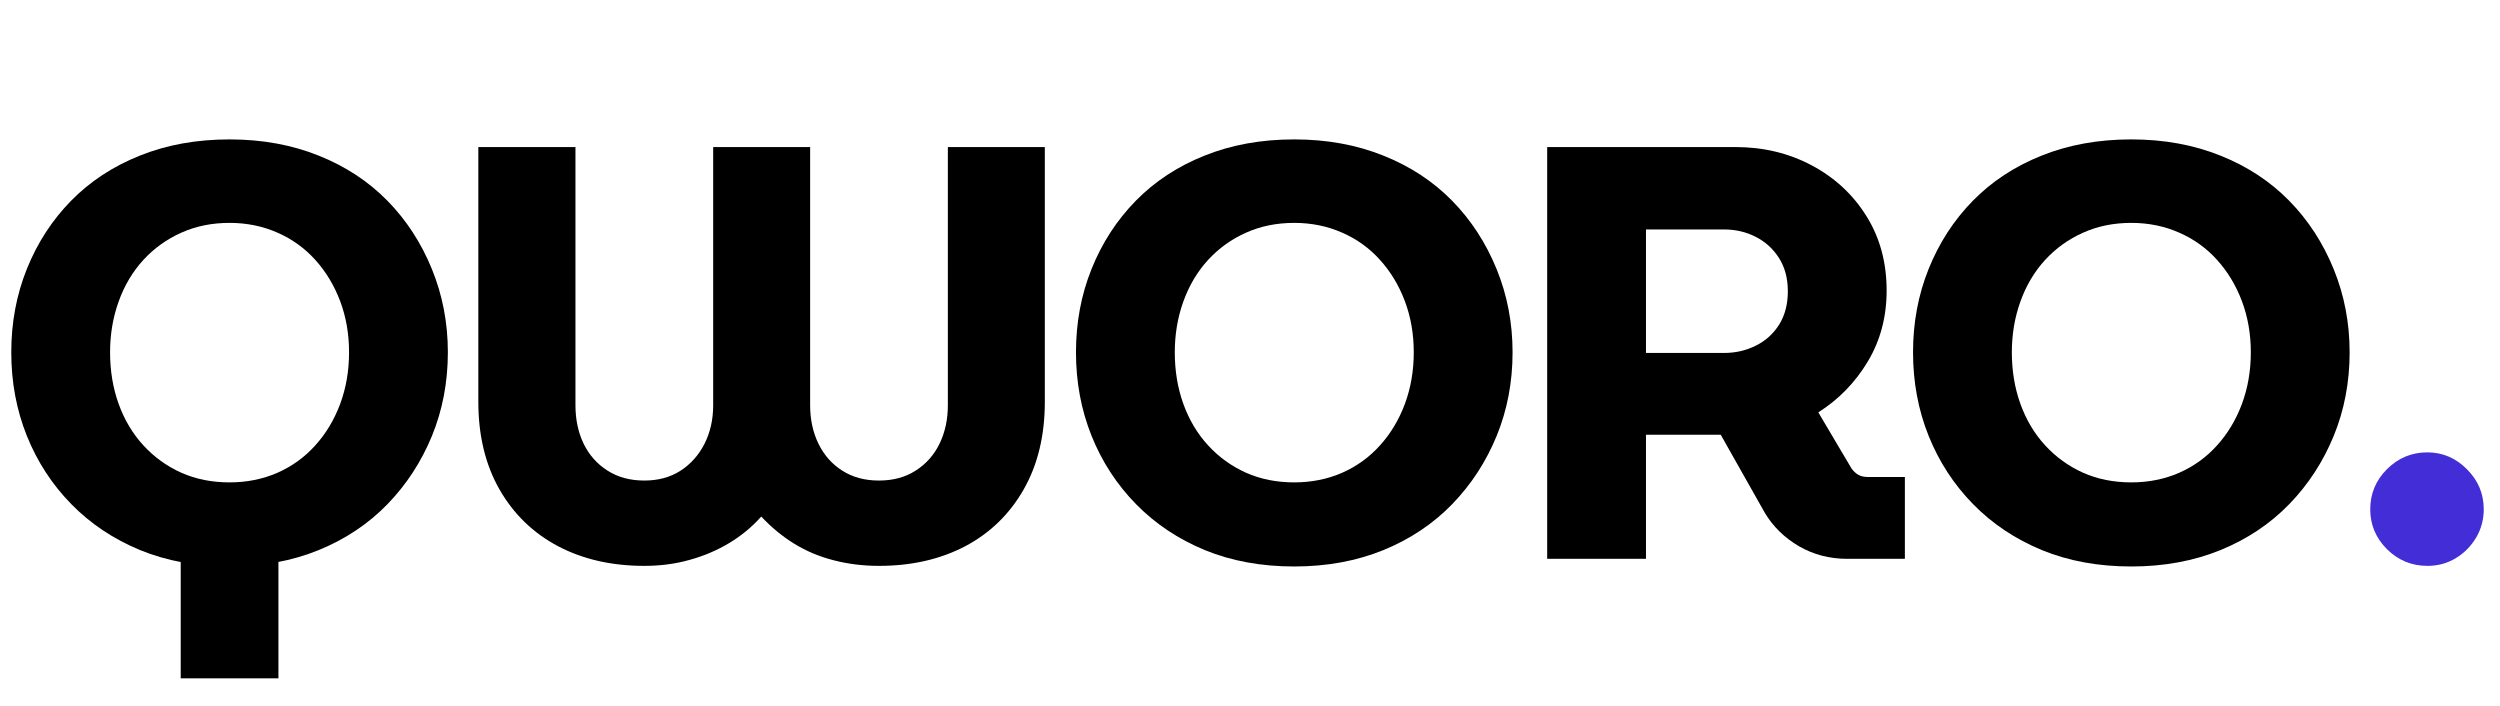
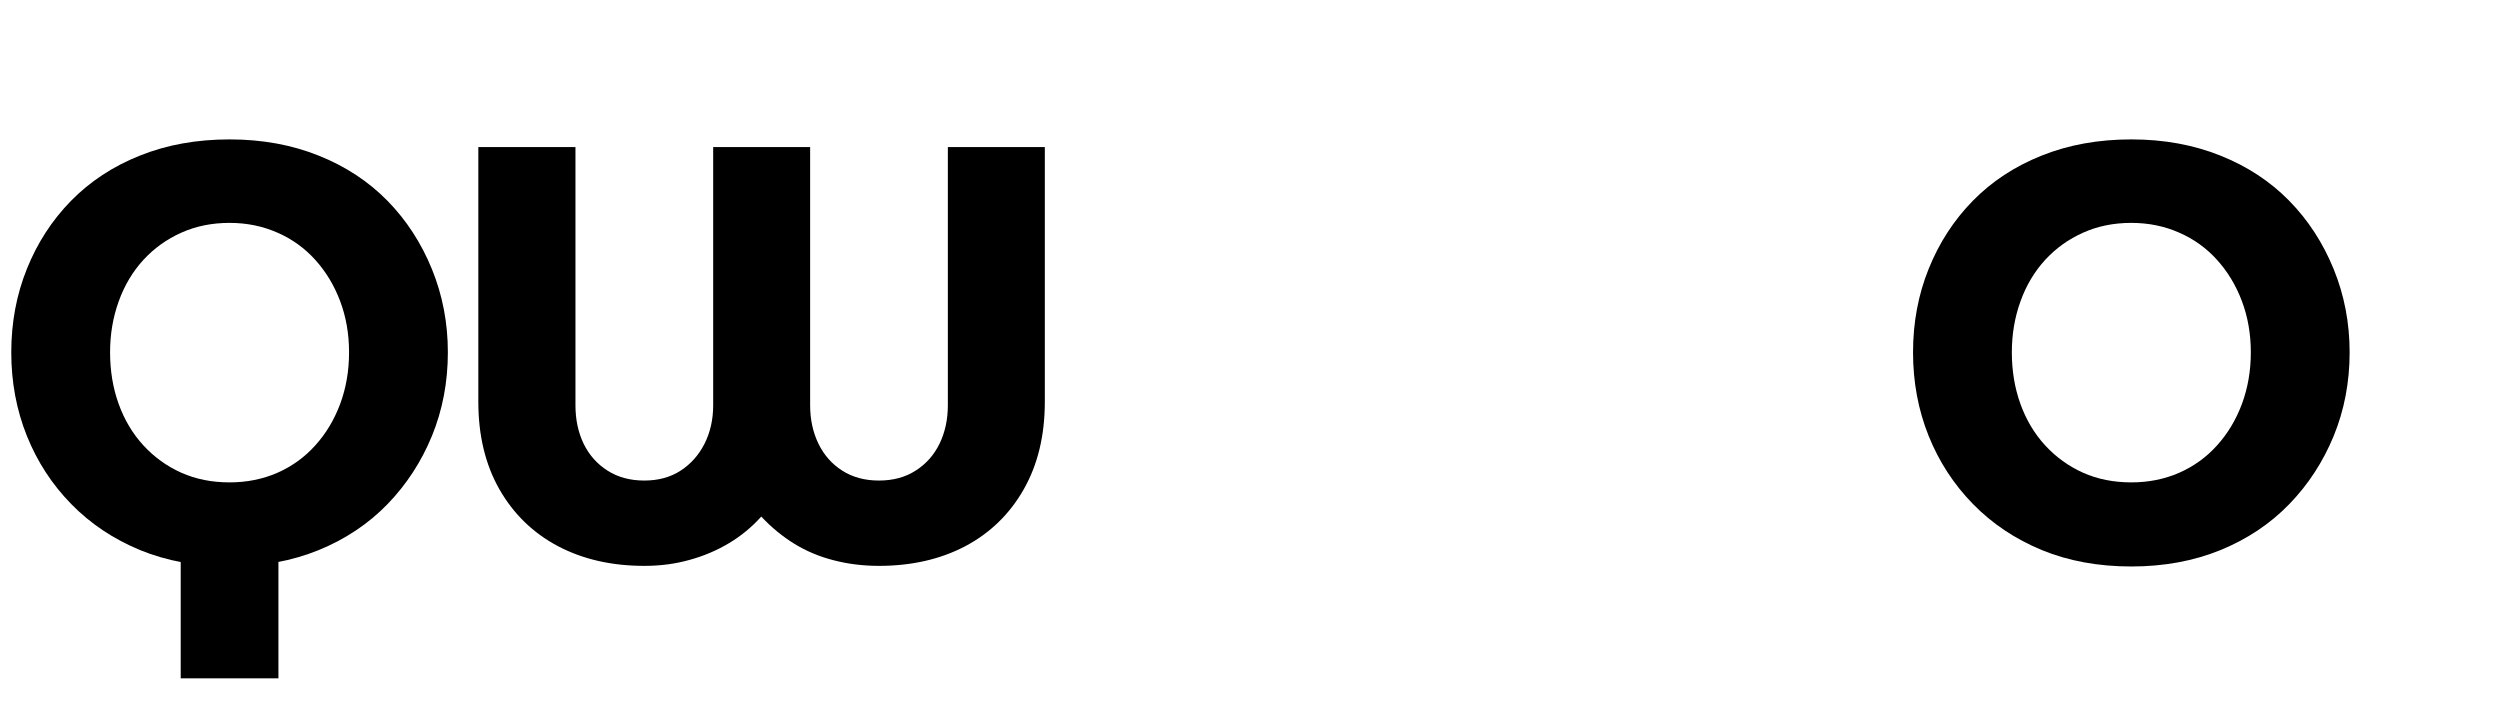
<svg xmlns="http://www.w3.org/2000/svg" width="340" zoomAndPan="magnify" viewBox="0 0 255 72" height="96" preserveAspectRatio="xMidYMid meet" version="1.2">
  <defs />
  <g id="e9c65842f9">
    <g style="fill:#000000;fill-opacity:1;">
      <g transform="translate(-0.584, 57)">
        <path style="stroke:none" d="M 19.016 12.188 L 19.016 -0.906 L 28.984 -0.906 L 28.984 12.188 Z M 24 0.781 C 20.633 0.781 17.594 0.223 14.875 -0.891 C 12.156 -2.016 9.816 -3.578 7.859 -5.578 C 5.898 -7.578 4.391 -9.895 3.328 -12.531 C 2.266 -15.176 1.734 -18.02 1.734 -21.062 C 1.734 -24.102 2.266 -26.941 3.328 -29.578 C 4.391 -32.223 5.891 -34.535 7.828 -36.516 C 9.766 -38.492 12.102 -40.031 14.844 -41.125 C 17.582 -42.227 20.633 -42.781 24 -42.781 C 27.32 -42.781 30.352 -42.227 33.094 -41.125 C 35.832 -40.031 38.172 -38.492 40.109 -36.516 C 42.047 -34.535 43.555 -32.211 44.641 -29.547 C 45.723 -26.891 46.266 -24.062 46.266 -21.062 C 46.266 -18.02 45.723 -15.176 44.641 -12.531 C 43.555 -9.895 42.047 -7.578 40.109 -5.578 C 38.172 -3.578 35.832 -2.016 33.094 -0.891 C 30.352 0.223 27.32 0.781 24 0.781 Z M 24 -7.797 C 25.758 -7.797 27.391 -8.125 28.891 -8.781 C 30.391 -9.445 31.676 -10.379 32.75 -11.578 C 33.832 -12.773 34.676 -14.18 35.281 -15.797 C 35.883 -17.422 36.188 -19.176 36.188 -21.062 C 36.188 -22.938 35.883 -24.676 35.281 -26.281 C 34.676 -27.883 33.832 -29.285 32.75 -30.484 C 31.676 -31.68 30.391 -32.609 28.891 -33.266 C 27.391 -33.93 25.758 -34.266 24 -34.266 C 22.195 -34.266 20.555 -33.93 19.078 -33.266 C 17.598 -32.609 16.305 -31.68 15.203 -30.484 C 14.109 -29.285 13.27 -27.875 12.688 -26.25 C 12.102 -24.625 11.812 -22.895 11.812 -21.062 C 11.812 -19.176 12.102 -17.422 12.688 -15.797 C 13.27 -14.18 14.109 -12.773 15.203 -11.578 C 16.305 -10.379 17.598 -9.445 19.078 -8.781 C 20.555 -8.125 22.195 -7.797 24 -7.797 Z M 24 -7.797 " />
      </g>
    </g>
    <g style="fill:#000000;fill-opacity:1;">
      <g transform="translate(45.556, 57)">
        <path style="stroke:none" d="M 20.156 0.719 C 16.844 0.719 13.914 0.051 11.375 -1.281 C 8.832 -2.625 6.836 -4.555 5.391 -7.078 C 3.953 -9.598 3.234 -12.578 3.234 -16.016 L 3.234 -42 L 13.141 -42 L 13.141 -15.656 C 13.141 -14.219 13.414 -12.914 13.969 -11.75 C 14.531 -10.594 15.344 -9.676 16.406 -9 C 17.469 -8.32 18.719 -7.984 20.156 -7.984 C 21.594 -7.984 22.832 -8.32 23.875 -9 C 24.914 -9.676 25.727 -10.594 26.312 -11.75 C 26.895 -12.914 27.188 -14.219 27.188 -15.656 L 27.188 -42 L 37.078 -42 L 37.078 -15.656 C 37.078 -14.219 37.359 -12.914 37.922 -11.75 C 38.484 -10.594 39.289 -9.676 40.344 -9 C 41.406 -8.32 42.656 -7.984 44.094 -7.984 C 45.539 -7.984 46.789 -8.32 47.844 -9 C 48.906 -9.676 49.719 -10.594 50.281 -11.75 C 50.844 -12.914 51.125 -14.219 51.125 -15.656 L 51.125 -42 L 61.016 -42 L 61.016 -16.016 C 61.016 -12.578 60.297 -9.598 58.859 -7.078 C 57.422 -4.555 55.43 -2.625 52.891 -1.281 C 50.348 0.051 47.414 0.719 44.094 0.719 C 42.457 0.719 40.91 0.523 39.453 0.141 C 37.992 -0.234 36.648 -0.801 35.422 -1.562 C 34.203 -2.32 33.094 -3.238 32.094 -4.312 C 31.133 -3.238 30.035 -2.332 28.797 -1.594 C 27.555 -0.852 26.219 -0.285 24.781 0.109 C 23.344 0.516 21.801 0.719 20.156 0.719 Z M 20.156 0.719 " />
      </g>
    </g>
    <g style="fill:#000000;fill-opacity:1;">
      <g transform="translate(108.016, 57)">
-         <path style="stroke:none" d="M 24 0.781 C 20.633 0.781 17.594 0.223 14.875 -0.891 C 12.156 -2.016 9.816 -3.578 7.859 -5.578 C 5.898 -7.578 4.391 -9.895 3.328 -12.531 C 2.266 -15.176 1.734 -18.02 1.734 -21.062 C 1.734 -24.102 2.266 -26.941 3.328 -29.578 C 4.391 -32.223 5.891 -34.535 7.828 -36.516 C 9.766 -38.492 12.102 -40.031 14.844 -41.125 C 17.582 -42.227 20.633 -42.781 24 -42.781 C 27.32 -42.781 30.352 -42.227 33.094 -41.125 C 35.832 -40.031 38.172 -38.492 40.109 -36.516 C 42.047 -34.535 43.555 -32.211 44.641 -29.547 C 45.723 -26.891 46.266 -24.062 46.266 -21.062 C 46.266 -18.02 45.723 -15.176 44.641 -12.531 C 43.555 -9.895 42.047 -7.578 40.109 -5.578 C 38.172 -3.578 35.832 -2.016 33.094 -0.891 C 30.352 0.223 27.32 0.781 24 0.781 Z M 24 -7.797 C 25.758 -7.797 27.391 -8.125 28.891 -8.781 C 30.391 -9.445 31.676 -10.379 32.75 -11.578 C 33.832 -12.773 34.676 -14.18 35.281 -15.797 C 35.883 -17.422 36.188 -19.176 36.188 -21.062 C 36.188 -22.938 35.883 -24.676 35.281 -26.281 C 34.676 -27.883 33.832 -29.285 32.75 -30.484 C 31.676 -31.68 30.391 -32.609 28.891 -33.266 C 27.391 -33.93 25.758 -34.266 24 -34.266 C 22.195 -34.266 20.555 -33.93 19.078 -33.266 C 17.598 -32.609 16.305 -31.68 15.203 -30.484 C 14.109 -29.285 13.27 -27.875 12.688 -26.25 C 12.102 -24.625 11.812 -22.895 11.812 -21.062 C 11.812 -19.176 12.102 -17.422 12.688 -15.797 C 13.27 -14.18 14.109 -12.773 15.203 -11.578 C 16.305 -10.379 17.598 -9.445 19.078 -8.781 C 20.555 -8.125 22.195 -7.797 24 -7.797 Z M 24 -7.797 " />
-       </g>
+         </g>
    </g>
    <g style="fill:#000000;fill-opacity:1;">
      <g transform="translate(154.156, 57)">
-         <path style="stroke:none" d="M 3.656 0 L 3.656 -42 L 22.859 -42 C 25.703 -42 28.289 -41.379 30.625 -40.141 C 32.969 -38.898 34.828 -37.18 36.203 -34.984 C 37.586 -32.785 38.281 -30.242 38.281 -27.359 C 38.281 -24.68 37.641 -22.27 36.359 -20.125 C 35.078 -17.988 33.395 -16.258 31.312 -14.938 L 34.688 -9.234 C 34.883 -8.953 35.113 -8.734 35.375 -8.578 C 35.633 -8.422 35.984 -8.344 36.422 -8.344 L 40.141 -8.344 L 40.141 0 L 34.266 0 C 32.461 0 30.82 -0.426 29.344 -1.281 C 27.863 -2.145 26.703 -3.281 25.859 -4.688 L 21.359 -12.656 C 21.078 -12.656 20.785 -12.656 20.484 -12.656 C 20.191 -12.656 19.883 -12.656 19.562 -12.656 L 13.734 -12.656 L 13.734 0 Z M 13.734 -21 L 21.719 -21 C 22.875 -21 23.953 -21.25 24.953 -21.75 C 25.953 -22.25 26.742 -22.969 27.328 -23.906 C 27.91 -24.844 28.203 -25.973 28.203 -27.297 C 28.203 -28.617 27.898 -29.75 27.297 -30.688 C 26.703 -31.625 25.91 -32.344 24.922 -32.844 C 23.941 -33.344 22.875 -33.594 21.719 -33.594 L 13.734 -33.594 Z M 13.734 -21 " />
-       </g>
+         </g>
    </g>
    <g style="fill:#000000;fill-opacity:1;">
      <g transform="translate(193.396, 57)">
        <path style="stroke:none" d="M 24 0.781 C 20.633 0.781 17.594 0.223 14.875 -0.891 C 12.156 -2.016 9.816 -3.578 7.859 -5.578 C 5.898 -7.578 4.391 -9.895 3.328 -12.531 C 2.266 -15.176 1.734 -18.02 1.734 -21.062 C 1.734 -24.102 2.266 -26.941 3.328 -29.578 C 4.391 -32.223 5.891 -34.535 7.828 -36.516 C 9.766 -38.492 12.102 -40.031 14.844 -41.125 C 17.582 -42.227 20.633 -42.781 24 -42.781 C 27.32 -42.781 30.352 -42.227 33.094 -41.125 C 35.832 -40.031 38.172 -38.492 40.109 -36.516 C 42.047 -34.535 43.555 -32.211 44.641 -29.547 C 45.723 -26.891 46.266 -24.062 46.266 -21.062 C 46.266 -18.02 45.723 -15.176 44.641 -12.531 C 43.555 -9.895 42.047 -7.578 40.109 -5.578 C 38.172 -3.578 35.832 -2.016 33.094 -0.891 C 30.352 0.223 27.32 0.781 24 0.781 Z M 24 -7.797 C 25.758 -7.797 27.391 -8.125 28.891 -8.781 C 30.391 -9.445 31.676 -10.379 32.75 -11.578 C 33.832 -12.773 34.676 -14.18 35.281 -15.797 C 35.883 -17.422 36.188 -19.176 36.188 -21.062 C 36.188 -22.938 35.883 -24.676 35.281 -26.281 C 34.676 -27.883 33.832 -29.285 32.75 -30.484 C 31.676 -31.68 30.391 -32.609 28.891 -33.266 C 27.391 -33.93 25.758 -34.266 24 -34.266 C 22.195 -34.266 20.555 -33.93 19.078 -33.266 C 17.598 -32.609 16.305 -31.68 15.203 -30.484 C 14.109 -29.285 13.27 -27.875 12.688 -26.25 C 12.102 -24.625 11.812 -22.895 11.812 -21.062 C 11.812 -19.176 12.102 -17.422 12.688 -15.797 C 13.27 -14.18 14.109 -12.773 15.203 -11.578 C 16.305 -10.379 17.598 -9.445 19.078 -8.781 C 20.555 -8.125 22.195 -7.797 24 -7.797 Z M 24 -7.797 " />
      </g>
    </g>
    <g style="fill:#432dd7;fill-opacity:1;">
      <g transform="translate(239.545, 57)">
-         <path style="stroke:none" d="M 8.047 0.719 C 6.441 0.719 5.066 0.148 3.922 -0.984 C 2.785 -2.129 2.219 -3.484 2.219 -5.047 C 2.219 -6.641 2.785 -8.004 3.922 -9.141 C 5.066 -10.285 6.441 -10.859 8.047 -10.859 C 9.598 -10.859 10.941 -10.285 12.078 -9.141 C 13.223 -8.004 13.797 -6.641 13.797 -5.047 C 13.797 -4.004 13.535 -3.039 13.016 -2.156 C 12.492 -1.281 11.801 -0.582 10.938 -0.062 C 10.082 0.457 9.117 0.719 8.047 0.719 Z M 8.047 0.719 " />
-       </g>
+         </g>
    </g>
  </g>
</svg>